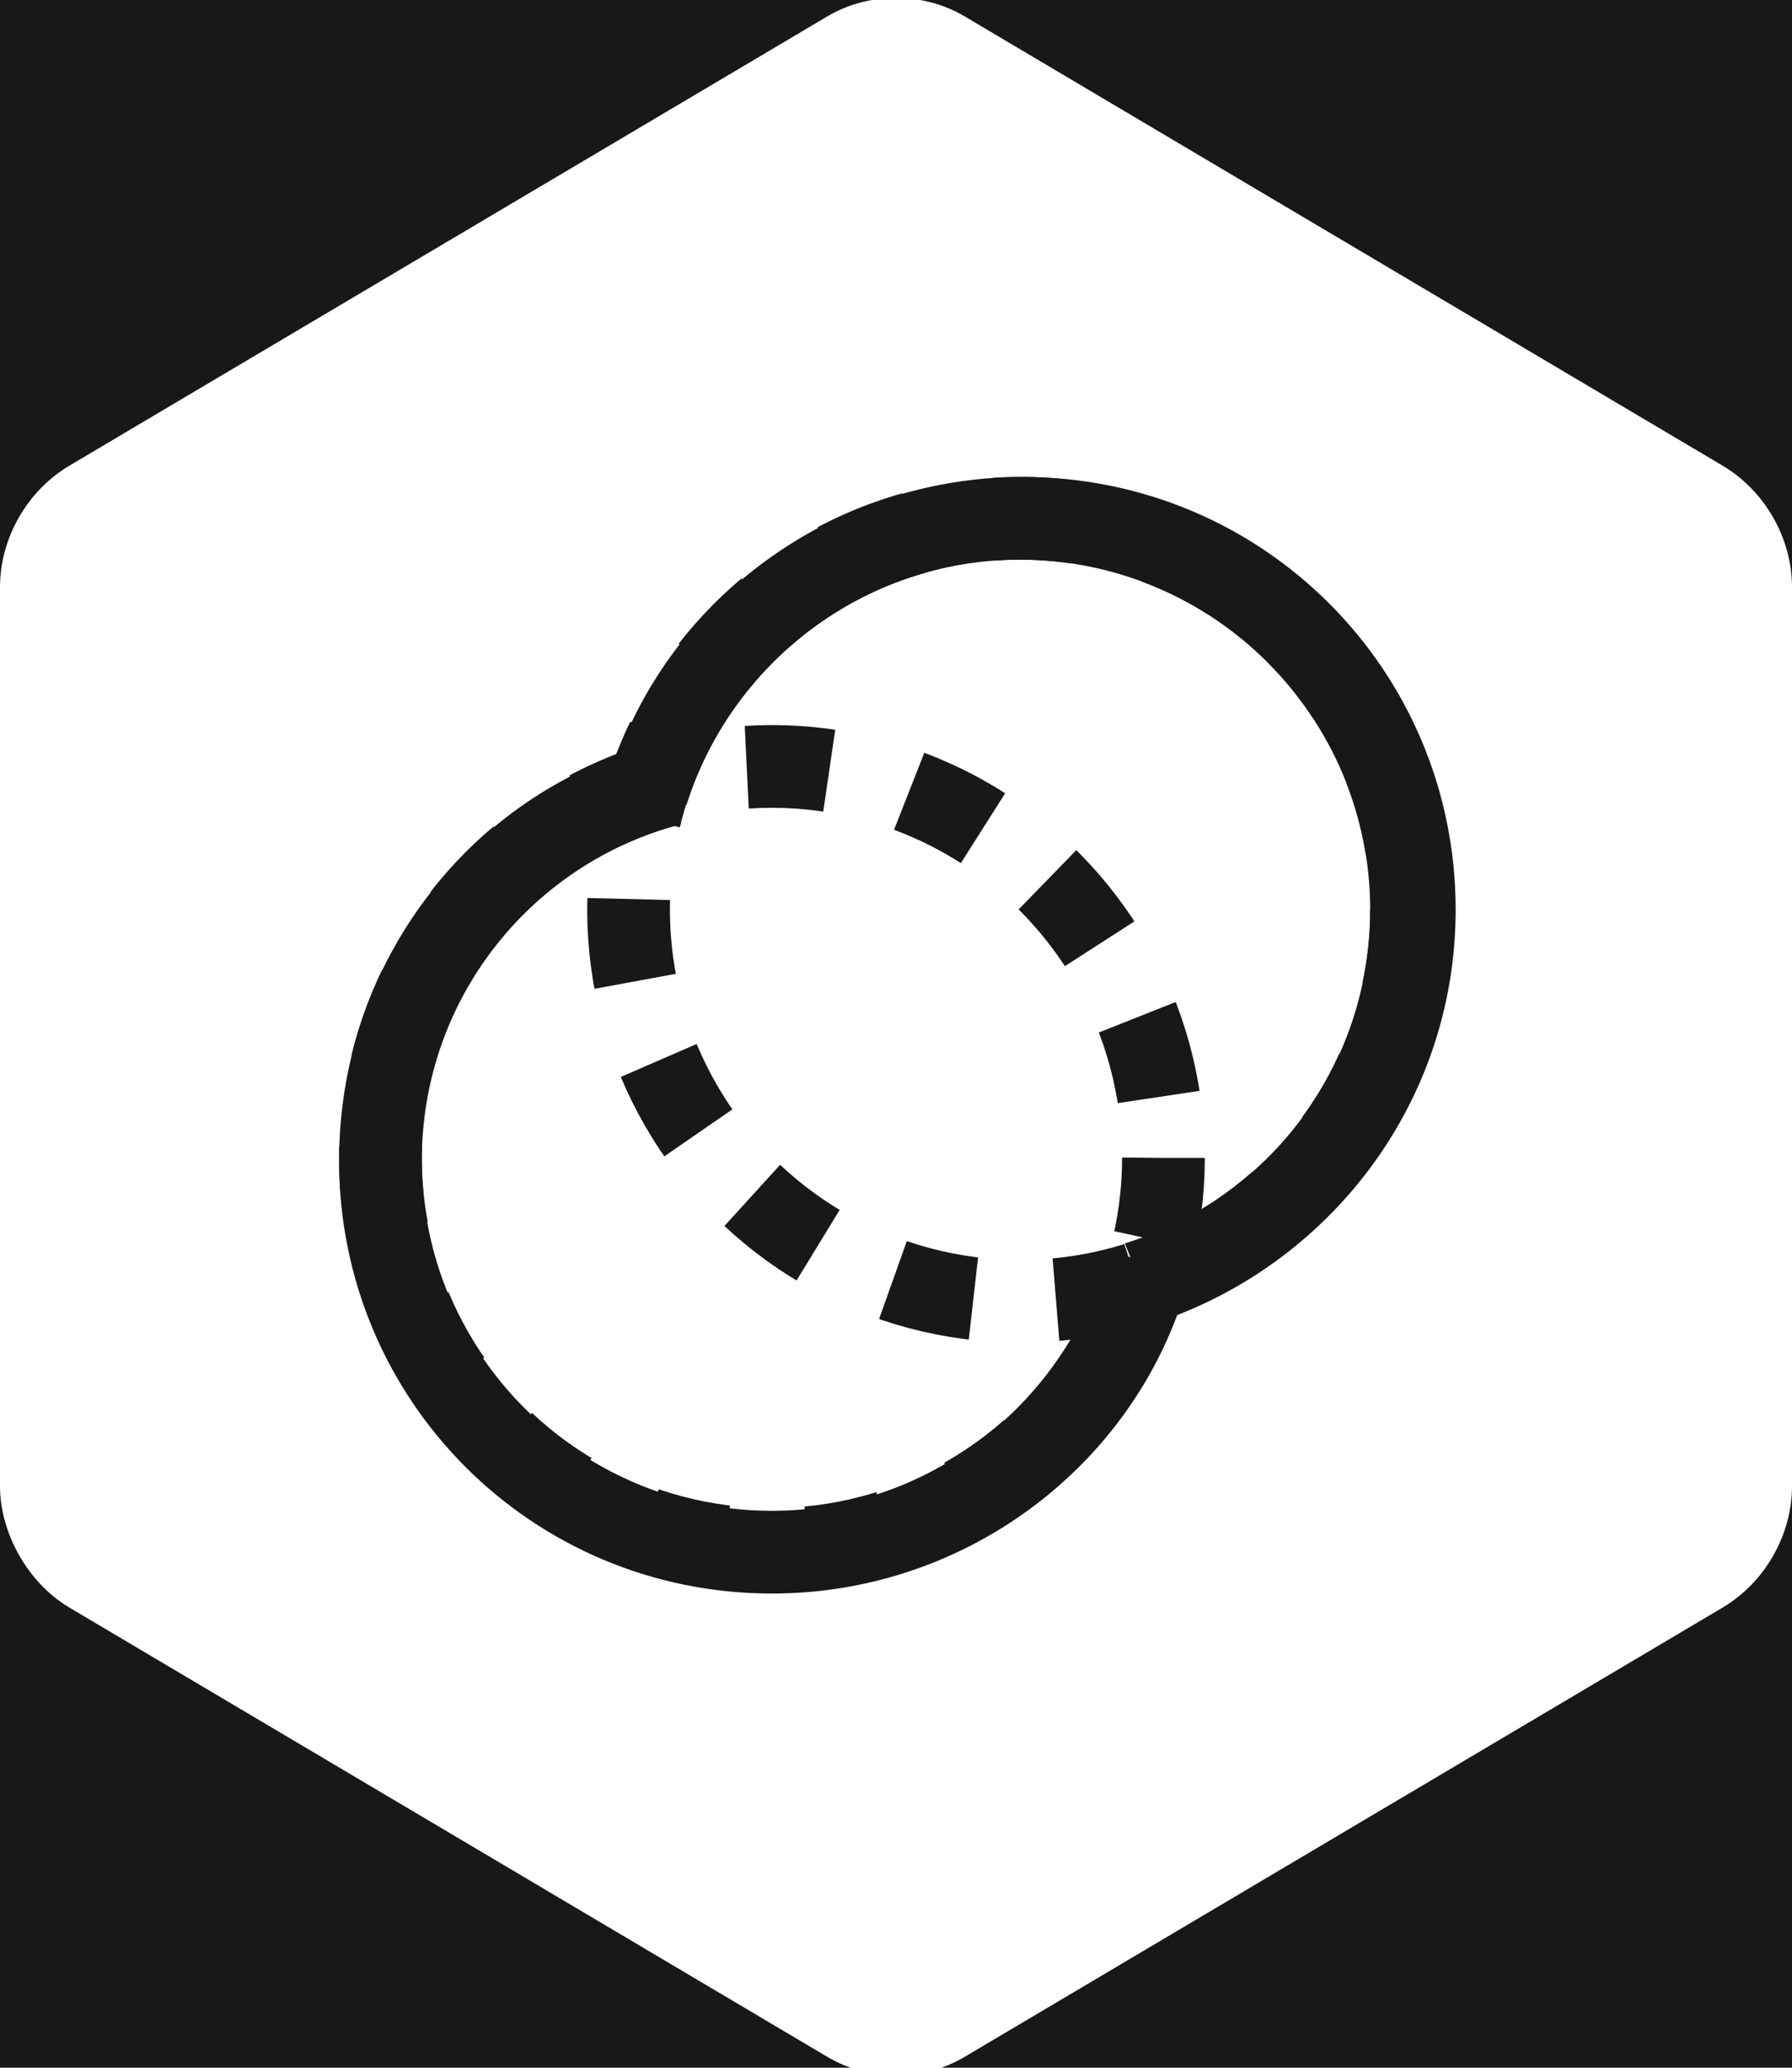
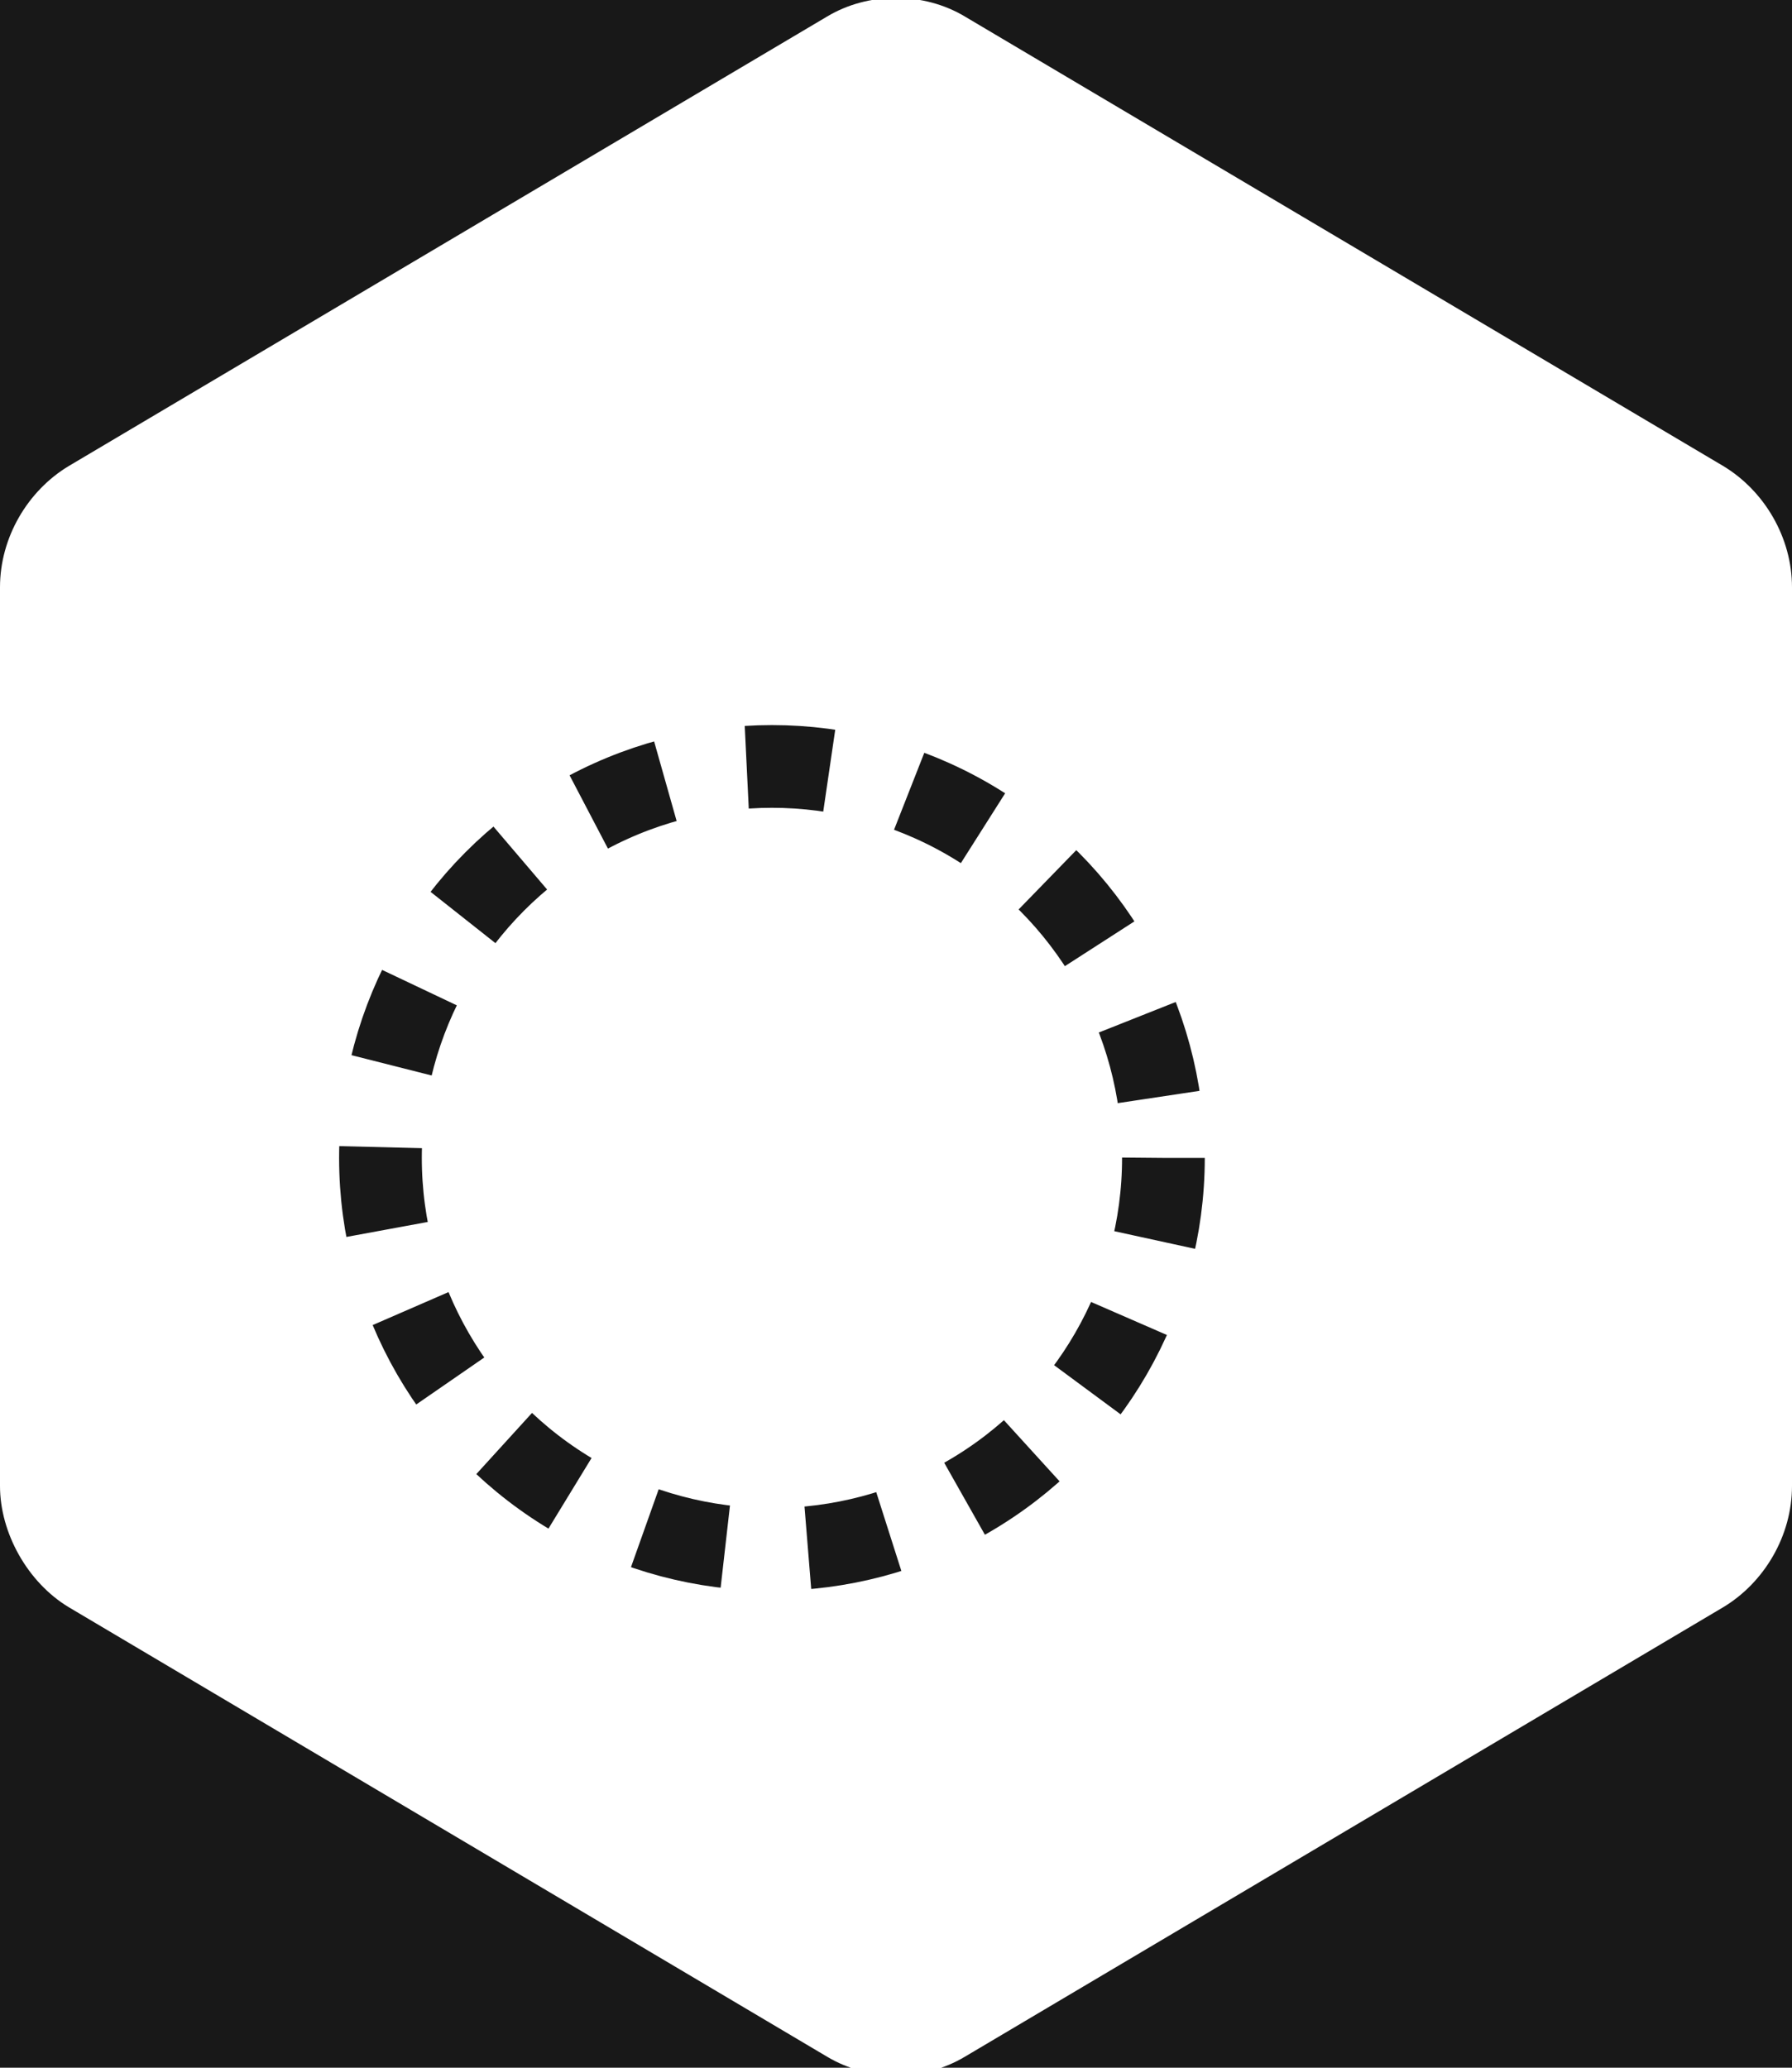
<svg xmlns="http://www.w3.org/2000/svg" version="1.1" id="레이어_1" x="0px" y="0px" viewBox="0 0 65 75" style="enable-background:new 0 0 65 75;" xml:space="preserve">
  <style type="text/css">
	.st0{fill:#181818;}
	.st1{fill-rule:evenodd;clip-rule:evenodd;fill:#181818;}
	.st2{fill:none;stroke:#181818;stroke-width:3;stroke-dasharray:3,3;}
</style>
  <g id="레이어_1_00000050661692601873819040000014811250964481306776_">
    <g id="레이어_2_00000096768272675841142370000002981997565431349633_">
	</g>
    <g id="레이어_1_00000158007974053740281800000008733960881351167923_">
      <path class="st0" d="M32.5-0.8H0V76h65V-0.8H32.5 M65,53.9c0,1.8-1,3.5-2.5,4.4L35,74.6c-1.5,0.9-3.5,0.9-5,0L2.5,58.3    C1,57.4,0,55.6,0,53.9V21.3c0-1.8,1-3.5,2.5-4.4L30,0.6c1.5-0.9,3.5-0.9,5,0l27.5,16.3c1.5,0.9,2.5,2.6,2.5,4.4V53.9z" />
    </g>
  </g>
  <g>
-     <path class="st1" d="M24.9,29.2c1.6-5.1,6.4-8.9,12.1-8.9c7,0,12.7,5.7,12.7,12.7c0,5.7-3.7,10.5-8.9,12.1l0.2,0.5l-0.8-0.2   c-1.5,5.4-6.4,9.4-12.2,9.4c-7,0-12.7-5.7-12.7-12.7c0-5.9,4-10.8,9.4-12.2L24.5,29L24.9,29.2z M22.4,27.4   c2.2-5.9,8-10.1,14.7-10.1c8.7,0,15.7,7,15.7,15.7c0,6.7-4.2,12.4-10.1,14.7c-2.2,5.9-8,10.1-14.7,10.1c-8.7,0-15.7-7-15.7-15.7   C12.3,35.3,16.5,29.6,22.4,27.4z" />
    <circle class="st2" cx="28" cy="42" r="14.2" />
-     <circle class="st2" cx="37" cy="33" r="14.2" />
  </g>
</svg>